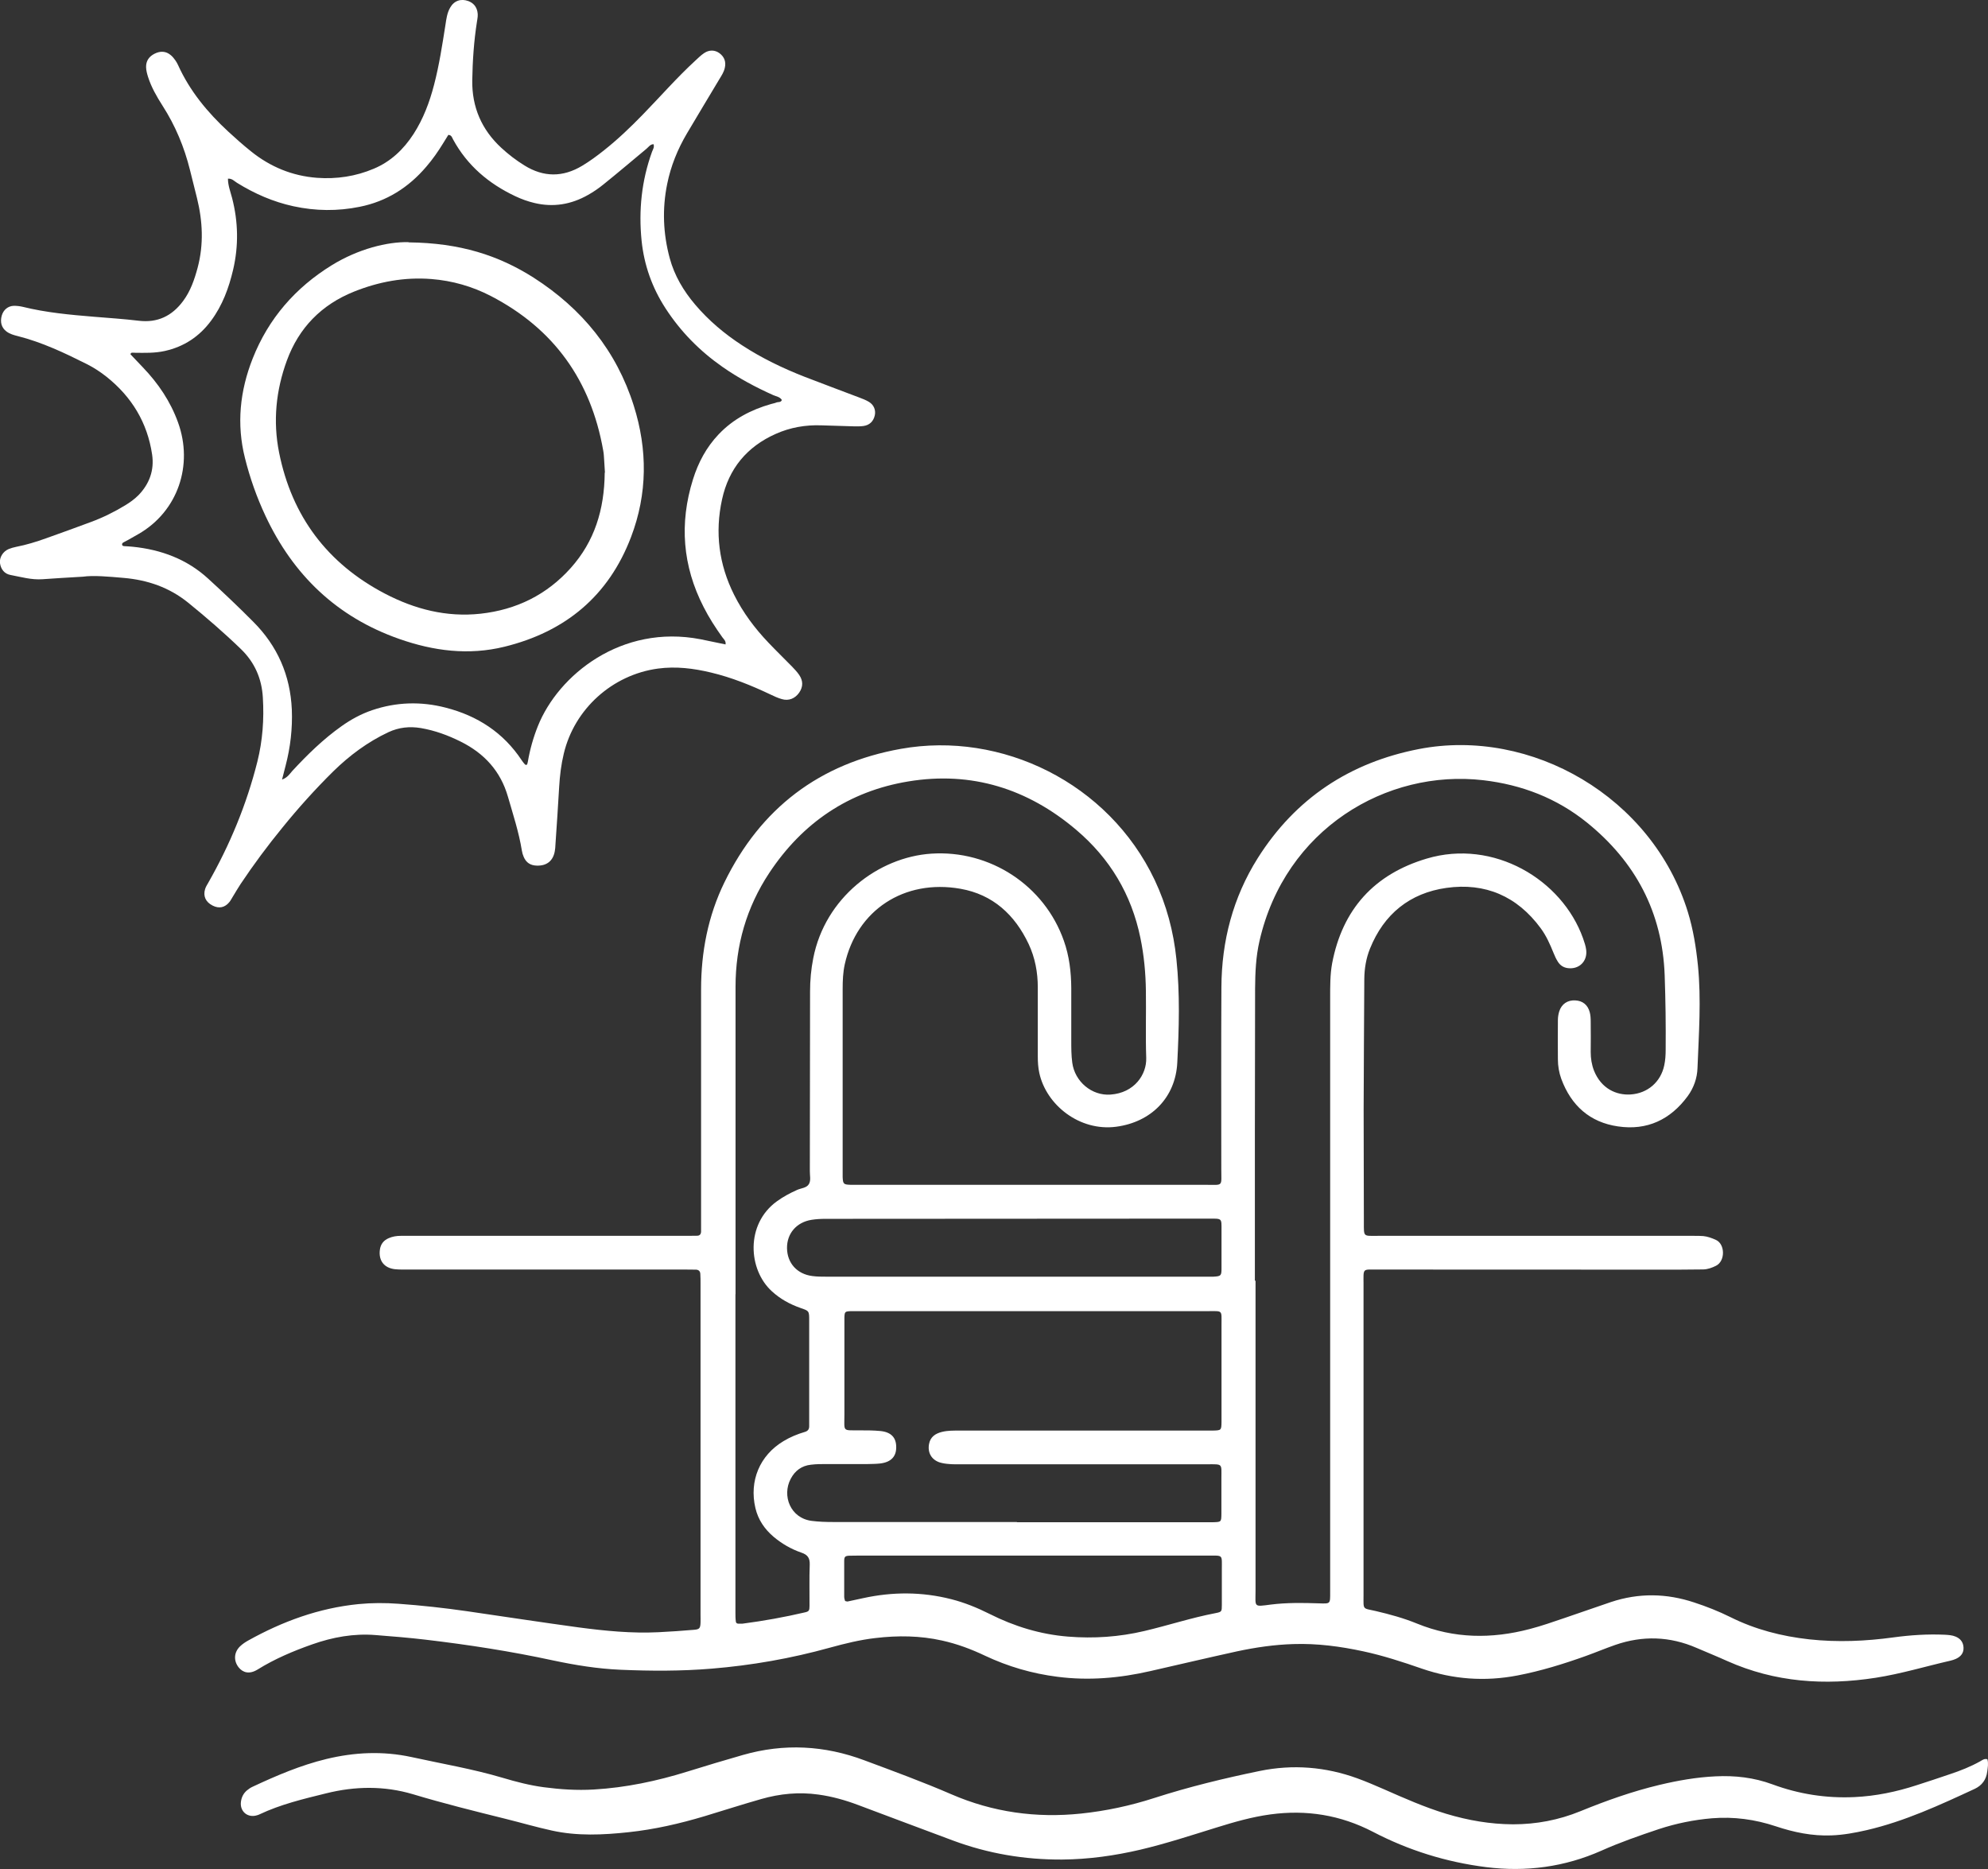
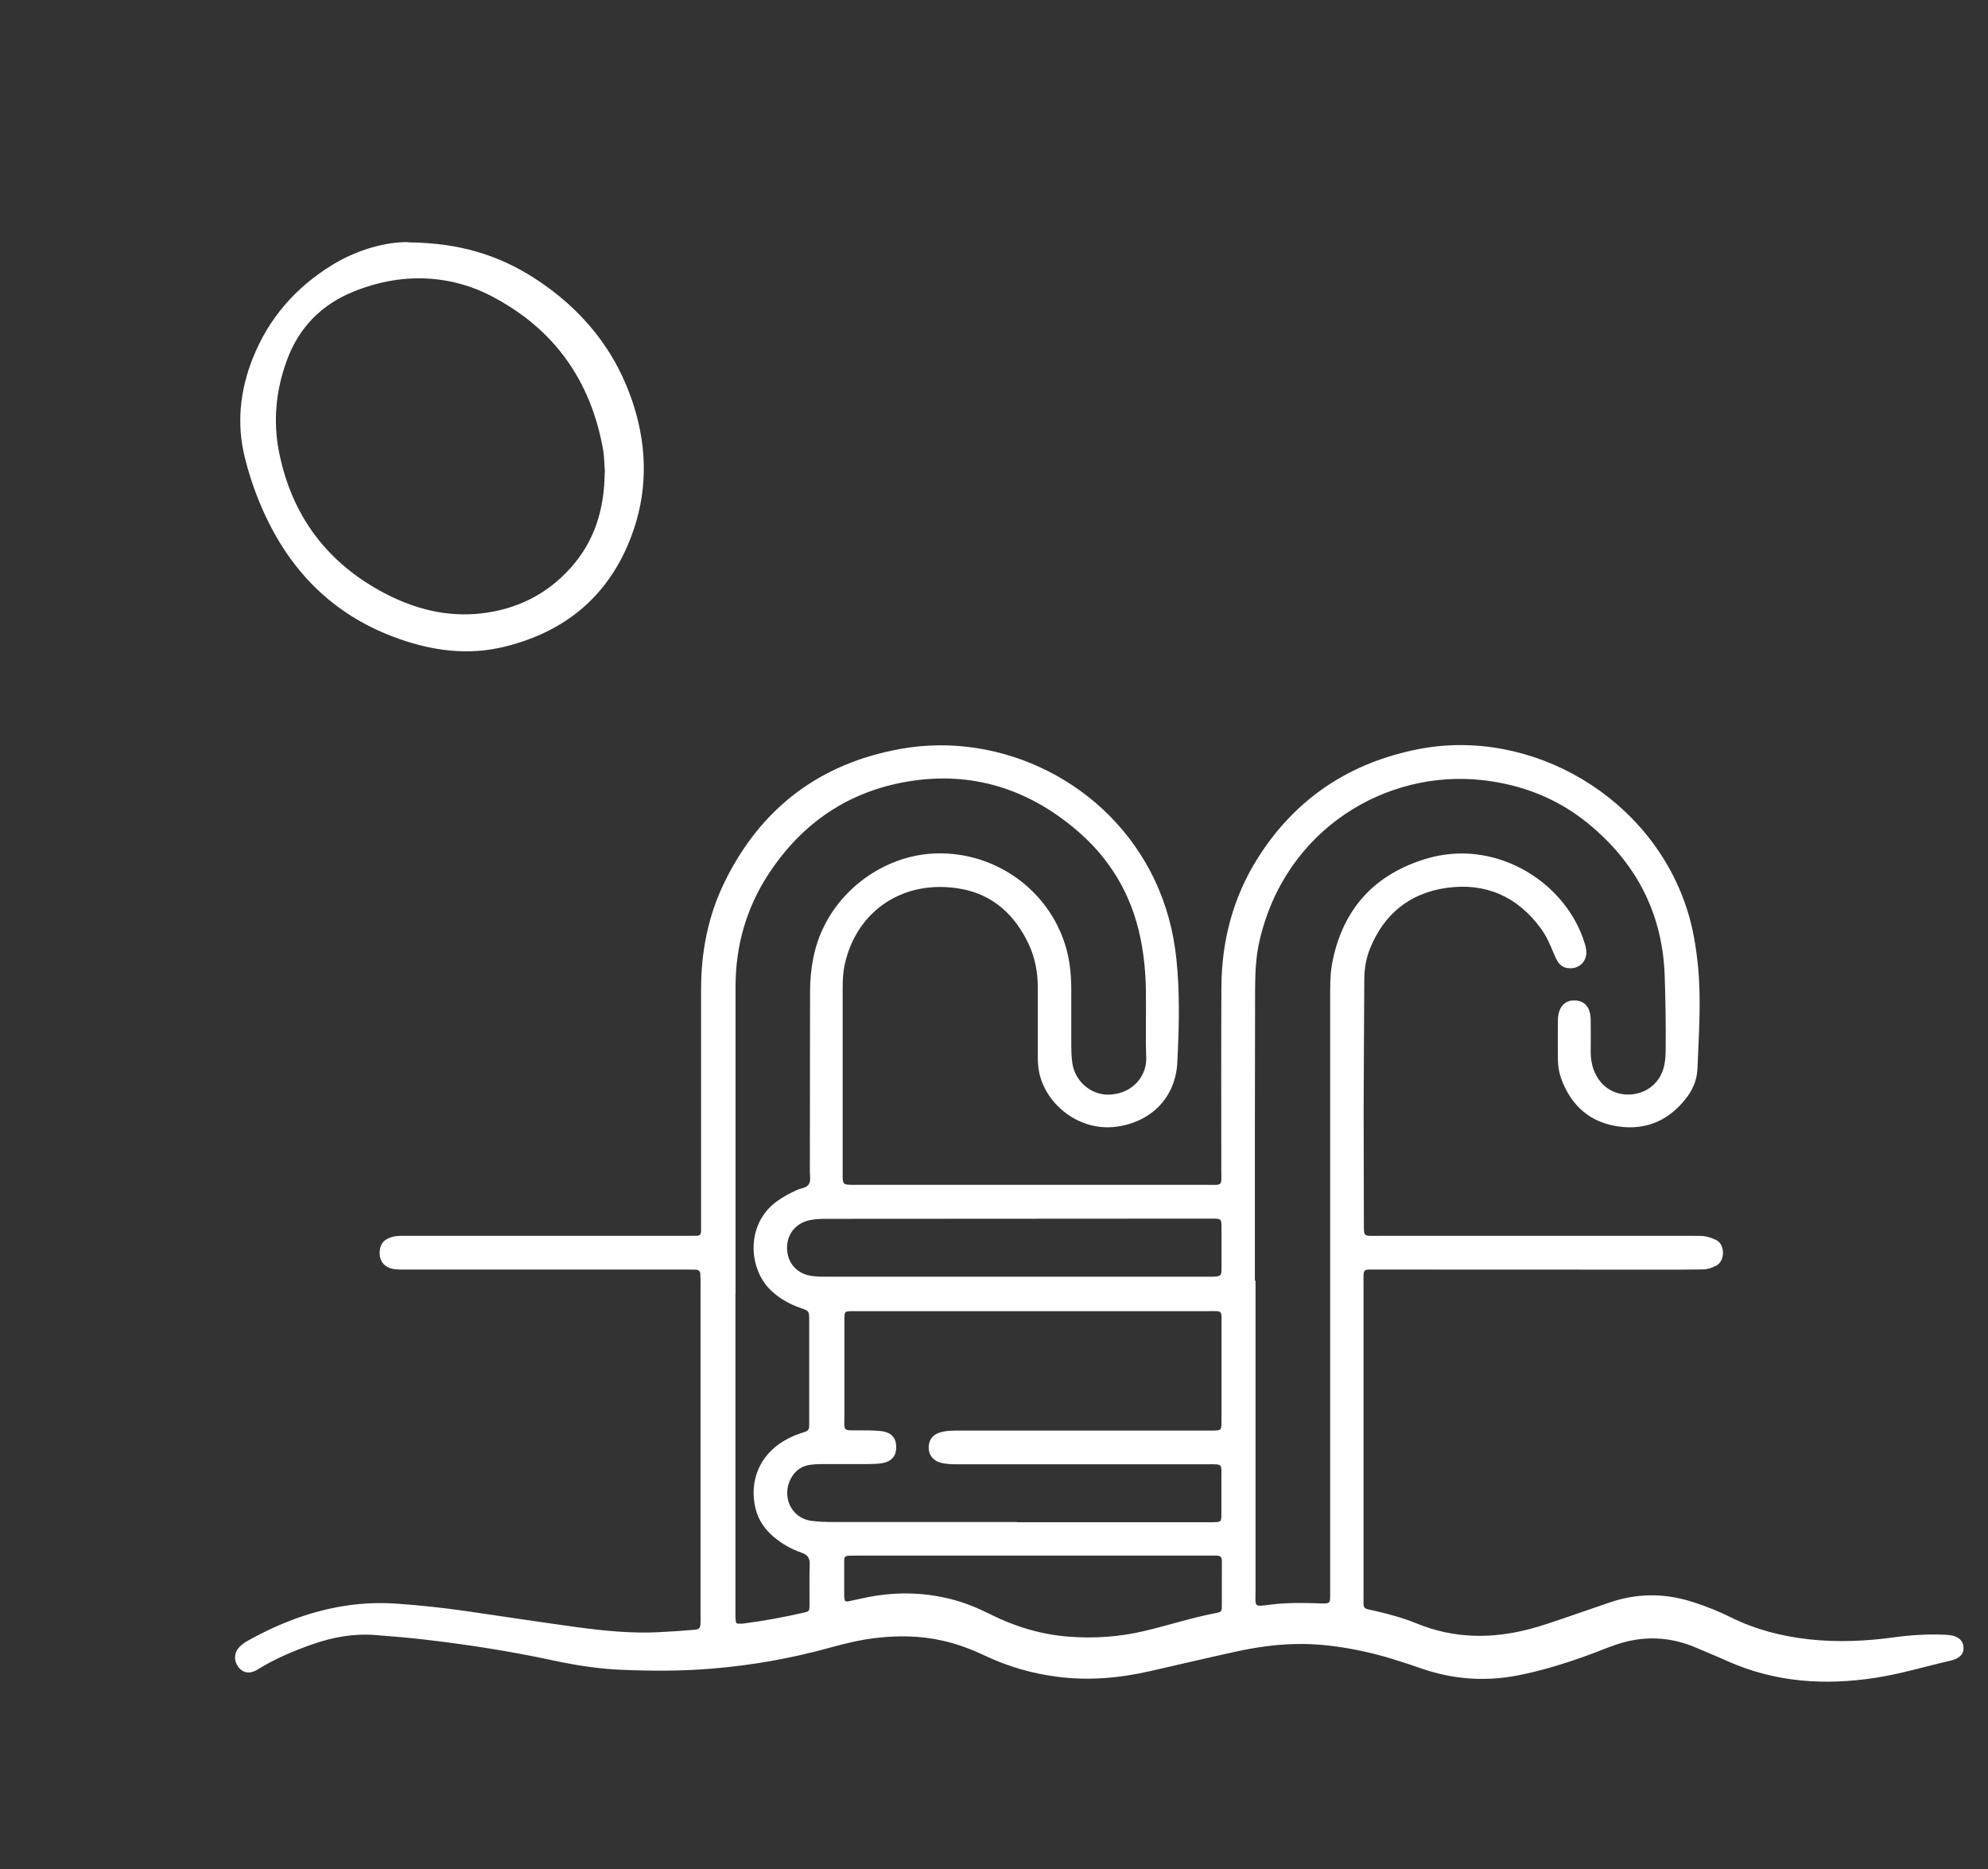
<svg xmlns="http://www.w3.org/2000/svg" id="Ebene_2" data-name="Ebene 2" viewBox="0 0 181.14 170.28">
  <rect x="0" y="0" width="181.14" height="170.28" fill="#333333" stroke="none" />
  <defs>
    <style>
      .cls-1 {
        fill: #fff;
        stroke-width: 0px;
      }
    </style>
  </defs>
  <g id="Ebene_1-2" data-name="Ebene 1">
    <g>
      <path class="cls-1" d="m114.4,116.67c0,9.41,0,18.82,0,28.24,0,1.52-.21,1.48,1.4,1.27,1.45-.18,2.91-.16,4.36-.11,1.08.03,1.04.08,1.04-1.04,0-18.04,0-36.09,0-54.13,0-1.05-.01-2.1.18-3.14.94-4.93,3.84-8.12,8.62-9.54,6.08-1.81,12.32,1.89,14.24,7.26.12.35.25.71.29,1.07.12,1.03-.65,1.78-1.67,1.65-.4-.05-.7-.25-.91-.58-.16-.25-.29-.53-.4-.81-.32-.79-.66-1.56-1.17-2.25-2.14-2.91-5.05-4.17-8.59-3.67-3.33.47-5.69,2.38-6.96,5.53-.36.89-.51,1.82-.52,2.78-.02,3.96-.05,7.92-.06,11.88,0,3.42.01,6.84.02,10.26,0,1.38-.07,1.25,1.27,1.25,9.61,0,19.23,0,28.84,0,.27,0,.54,0,.81.02.41.04.78.18,1.16.35.84.38.87,1.93,0,2.36-.37.18-.74.32-1.16.33-.78.01-1.56.02-2.34.02-9.21,0-18.42,0-27.63-.01-.17,0-.34,0-.51,0-.36.02-.45.11-.47.51-.01.24,0,.47,0,.71,0,9.48,0,18.96,0,28.44,0,1.38-.12,1.17,1.11,1.45,1.29.3,2.56.65,3.78,1.15,3.37,1.37,6.79,1.4,10.25.49,1.08-.28,2.13-.65,3.19-1.01,1.41-.47,2.81-.98,4.22-1.45,2.53-.84,5.05-.8,7.58.04,1.13.37,2.22.8,3.29,1.33,2.26,1.13,4.67,1.75,7.19,2.03,2.58.28,5.14.17,7.69-.18,1.55-.21,3.1-.31,4.66-.24.34.02.68.04.99.17.45.19.7.52.72,1.01.02.5-.26.82-.7,1.02-.15.07-.32.12-.48.16-2.27.52-4.51,1.2-6.82,1.56-4.65.72-9.17.42-13.52-1.52-.93-.42-1.87-.8-2.8-1.2-2.44-1.06-4.92-1.14-7.42-.27-.89.31-1.77.68-2.66,1-2.04.73-4.1,1.37-6.24,1.78-2.96.57-5.86.36-8.71-.62-1.76-.61-3.53-1.19-5.35-1.58-2.09-.45-4.2-.73-6.35-.66-1.73.05-3.44.3-5.13.66-2.64.58-5.28,1.2-7.91,1.8-2.79.64-5.61.89-8.47.52-2.3-.29-4.5-.93-6.6-1.92-1.26-.6-2.55-1.08-3.91-1.38-2.01-.45-4.03-.47-6.06-.23-1.41.16-2.79.5-4.17.88-3.53.98-7.12,1.61-10.77,1.91-2.77.23-5.55.22-8.32.1-2.07-.09-4.11-.42-6.13-.85-3.84-.83-7.72-1.43-11.62-1.89-1.51-.18-3.03-.3-4.55-.42-1.99-.16-3.91.19-5.78.85-1.73.61-3.41,1.32-4.97,2.29-.76.47-1.35.27-1.72-.19-.48-.6-.44-1.38.12-1.92.22-.21.47-.38.74-.53,3.14-1.75,6.45-2.96,10.05-3.32,1.22-.12,2.44-.12,3.65-.03,2.09.15,4.18.38,6.26.68,3.38.49,6.76,1.01,10.14,1.47,2.42.32,4.84.56,7.29.44,1.08-.05,2.16-.13,3.24-.22.49-.04.57-.14.59-.64.01-.24,0-.47,0-.71,0-10.06,0-20.11,0-30.17,0-.3,0-.61-.02-.91-.01-.23-.15-.37-.39-.38-.34,0-.68-.01-1.02-.01-8.4,0-16.79,0-25.19,0-.41,0-.82.01-1.22-.03-.99-.11-1.5-.78-1.38-1.75.06-.52.34-.88.81-1.08.34-.15.71-.21,1.09-.21.44,0,.88,0,1.32,0,8.26,0,16.52,0,24.78,0,.3,0,.61,0,.91-.01.25,0,.36-.16.36-.4,0-.3,0-.61,0-.91,0-7.04,0-14.08,0-21.13,0-3.4.63-6.68,2.12-9.74,3.3-6.77,8.68-10.86,16.1-12.18,9.14-1.63,18.9,3.08,23.11,11.95,1.08,2.29,1.72,4.69,1.98,7.21.33,3.14.24,6.29.08,9.43-.16,3.18-2.38,5.42-5.57,5.84-3.32.44-6.36-1.97-7-4.89-.11-.5-.14-1-.14-1.51,0-2.1,0-4.2,0-6.3,0-1.37-.25-2.7-.83-3.94-1.26-2.67-3.26-4.52-6.22-5.04-5.13-.9-9.45,1.95-10.54,6.89-.16.73-.19,1.48-.19,2.22,0,5.59,0,11.17,0,16.76,0,.14,0,.27,0,.41.03.62.09.67.73.69.24,0,.47,0,.71,0,10.53,0,21.06,0,31.59,0,1.69,0,1.47.21,1.47-1.44,0-5.52-.02-11.04.01-16.55.02-4.22,1.05-8.18,3.31-11.77,3.44-5.45,8.4-8.72,14.69-9.94,10.24-1.98,21.27,4.37,24.5,14.84.49,1.59.75,3.22.92,4.88.31,3.11.08,6.22-.04,9.34-.03.93-.34,1.8-.89,2.56-1.58,2.15-3.71,3.15-6.35,2.76-2.57-.37-4.27-1.9-5.17-4.33-.21-.58-.31-1.18-.31-1.79-.01-1.18-.01-2.37,0-3.55,0-.27.04-.54.12-.8.21-.68.76-1.05,1.46-1.01.67.03,1.14.4,1.32,1.07.08.29.09.6.09.9.01.91.01,1.83,0,2.74,0,.58.09,1.15.3,1.69.66,1.64,2.03,2.25,3.33,2.17,1.55-.1,2.75-1.13,3.07-2.65.1-.46.13-.94.13-1.41.02-2.27-.01-4.54-.09-6.8-.21-5.74-2.66-10.34-7.09-13.92-2.76-2.22-5.93-3.44-9.45-3.85-8.8-1.02-18.05,4.44-20.38,14.65-.33,1.43-.39,2.88-.4,4.34-.01,4.43-.02,8.87-.02,13.3,0,4.44,0,8.87,0,13.31Zm-47.41,1.22h.02c0,7.21,0,14.42,0,21.63,0,2.47,0,4.94,0,7.41,0,.27,0,.54.04.81,0,.09.09.18.21.18.13,0,.27.01.4,0,1.91-.25,3.81-.59,5.69-1.03.35-.08.41-.16.41-.58.01-1.25-.03-2.51.02-3.76.02-.61-.19-.91-.76-1.1-.93-.32-1.78-.81-2.54-1.45-.82-.7-1.4-1.55-1.65-2.61-.58-2.47.39-4.8,2.56-6.1.61-.37,1.27-.64,1.95-.84.27-.08.39-.24.39-.51,0-.17,0-.34,0-.51,0-3.05,0-6.09,0-9.14,0-.85,0-.86-.79-1.13-.97-.34-1.85-.82-2.61-1.52-2.16-1.96-2.43-6.11.46-8.2.58-.42,1.2-.75,1.85-1.04.36-.16.85-.17,1.06-.52.21-.35.08-.79.09-1.2.01-5.45.01-10.9.02-16.35,0-1.02.09-2.02.29-3.03,1.07-5.51,5.92-9.21,10.76-9.53,5.34-.35,10.31,2.89,12.08,7.95.49,1.39.66,2.83.67,4.29,0,1.59,0,3.18,0,4.77,0,.68,0,1.36.09,2.03.23,1.73,1.78,3.03,3.48,2.91,2.19-.15,3.31-1.84,3.26-3.34-.07-2.03,0-4.06-.03-6.09-.02-1.63-.17-3.25-.5-4.84-.81-3.96-2.78-7.25-5.85-9.85-4.42-3.75-9.54-5.36-15.29-4.41-5.42.89-9.65,3.76-12.68,8.34-2.07,3.13-3.07,6.6-3.07,10.36,0,9.34,0,18.68,0,28.03Zm25.67,20.79c5.69,0,11.37,0,17.06,0,.27,0,.54,0,.81,0,.74-.02.75-.03.76-.73,0-1.08,0-2.17,0-3.25,0-1.4.16-1.3-1.32-1.3-7.48,0-14.96,0-22.44,0-.34,0-.68.01-1.01-.02-.3-.02-.61-.06-.9-.15-.75-.25-1.11-.89-.97-1.67.12-.66.58-.96,1.18-1.11.53-.13,1.07-.12,1.62-.12,7.41,0,14.83,0,22.24,0,.27,0,.54,0,.81,0,.78-.02.79-.02.8-.8,0-.17,0-.34,0-.51,0-2.78,0-5.55,0-8.33,0-1.38.14-1.24-1.26-1.24-10.6,0-21.19,0-31.79,0-.24,0-.47,0-.71,0-.55.02-.58.05-.6.57,0,.24,0,.47,0,.71,0,2.71,0,5.42,0,8.12,0,1.65-.22,1.44,1.45,1.46.61,0,1.22,0,1.83.06.99.1,1.45.61,1.44,1.49,0,.86-.5,1.36-1.48,1.47-.37.04-.74.04-1.11.05-1.25,0-2.51,0-3.76,0-.47,0-.95,0-1.42.06-.84.09-1.45.54-1.84,1.28-.82,1.54-.04,3.6,1.93,3.84.64.08,1.28.1,1.92.1,5.59,0,11.17,0,16.76,0Zm-.17-22.37c5.68,0,11.37,0,17.05,0,.34,0,.68,0,1.01,0,.7-.04.75-.08.75-.76,0-1.15,0-2.3,0-3.45,0-1.13.07-1.08-1.13-1.08-11.64,0-23.28.01-34.92.02-.44,0-.88.02-1.31.09-1.37.22-2.25,1.25-2.23,2.59.02,1.35.91,2.35,2.3,2.53.43.06.88.06,1.32.06,5.72,0,11.44,0,17.15,0Zm-15.48,29.55c.1.02.17.05.23.04.46-.1.92-.2,1.39-.3,2.69-.59,5.37-.59,8.04.09,1.22.31,2.37.78,3.49,1.34,2.26,1.14,4.64,1.87,7.16,2.07,2.34.19,4.66.03,6.95-.51,2.17-.51,4.29-1.21,6.49-1.63.56-.11.57-.14.57-.75,0-1.08,0-2.17,0-3.25,0-1.36.14-1.24-1.27-1.24-10.62,0-21.24,0-31.87,0-.27,0-.54,0-.81.01-.38.02-.46.09-.46.5,0,1.08,0,2.16,0,3.25,0,.13.05.26.08.37Z" />
-       <path class="cls-1" d="m7.52,52.54c-1.5.09-2.58.15-3.66.23-1,.07-1.95-.21-2.91-.39-.54-.1-.87-.51-.95-1.07-.07-.52.27-1.07.79-1.29.22-.09.45-.15.68-.2.93-.18,1.84-.46,2.73-.78,1.37-.49,2.74-.98,4.1-1.49,1.08-.4,2.11-.91,3.1-1.51.43-.26.85-.56,1.21-.92,1.01-1.04,1.46-2.29,1.25-3.71-.43-2.91-1.86-5.26-4.16-7.09-.56-.44-1.15-.83-1.79-1.15-2.03-1.02-4.08-1.99-6.29-2.55-.36-.09-.72-.19-1.03-.42-.45-.34-.6-.85-.43-1.45.15-.52.56-.87,1.1-.89.27,0,.54.03.8.09,2.14.53,4.33.73,6.53.91,1.35.11,2.7.2,4.04.36,1.72.21,3.04-.43,4.05-1.79.68-.91,1.04-1.97,1.33-3.05.56-2.11.46-4.22-.06-6.33-.21-.85-.42-1.71-.64-2.56-.52-2.09-1.33-4.04-2.5-5.86-.53-.83-1.02-1.68-1.32-2.62-.09-.29-.17-.58-.18-.89-.01-.57.26-.96.76-1.22.53-.27,1.05-.26,1.51.14.15.13.28.29.4.46.1.14.18.29.25.44,1.07,2.36,2.68,4.3,4.56,6.04.67.62,1.36,1.23,2.07,1.8,1.76,1.42,3.77,2.25,6.03,2.42,1.78.13,3.52-.13,5.17-.83,1.55-.65,2.71-1.76,3.62-3.16.89-1.38,1.46-2.9,1.87-4.48.47-1.8.75-3.64,1.04-5.48.08-.53.15-1.08.43-1.56.36-.63.98-.84,1.66-.59.44.17.72.48.82.96.07.31.01.6-.04.91-.28,1.78-.4,3.56-.43,5.36-.03,2.44.86,4.49,2.65,6.14.65.6,1.34,1.13,2.1,1.6,1.75,1.09,3.51,1.09,5.27.03.7-.42,1.35-.9,1.99-1.41,1.25-.99,2.4-2.09,3.51-3.23,1.61-1.65,3.12-3.39,4.82-4.95.25-.23.49-.47.77-.66.48-.33,1-.31,1.42,0,.45.34.61.79.48,1.34-.08.37-.29.69-.48,1-.99,1.66-1.99,3.31-2.97,4.97-.85,1.44-1.47,2.97-1.8,4.61-.46,2.26-.37,4.51.23,6.74.43,1.6,1.26,2.99,2.32,4.24,1.24,1.46,2.68,2.67,4.28,3.71,1.79,1.17,3.71,2.09,5.7,2.87,1.64.64,3.29,1.24,4.93,1.87.32.12.64.24.92.41.45.27.64.74.54,1.22-.12.55-.47.9-1.03.98-.3.04-.61.04-.91.03-.98-.03-1.96-.06-2.94-.09-1.44-.05-2.83.19-4.15.78-2.63,1.17-4.28,3.17-4.89,5.97-.66,3.01-.29,5.92,1.1,8.69.81,1.62,1.88,3.05,3.13,4.36.7.74,1.43,1.44,2.14,2.17.23.24.47.49.66.77.36.53.37,1.07,0,1.61-.38.54-.95.78-1.59.59-.35-.1-.7-.26-1.03-.42-1.75-.83-3.53-1.55-5.42-2-1.59-.38-3.18-.58-4.83-.36-4.14.56-7.61,3.66-8.58,7.75-.24.99-.36,2-.42,3.01-.1,1.76-.22,3.51-.34,5.27-.01.2-.02.41-.06.61-.16.89-.74,1.34-1.64,1.31-.57-.01-.97-.27-1.19-.79-.08-.18-.14-.38-.17-.58-.27-1.67-.8-3.28-1.27-4.91-.67-2.33-2.15-3.94-4.29-5.01-1.16-.58-2.36-1.02-3.64-1.24-1.03-.17-2.01-.07-2.97.38-1.89.89-3.54,2.12-5.02,3.57-1.64,1.62-3.18,3.33-4.63,5.12-1.35,1.65-2.62,3.36-3.81,5.14-.24.36-.46.75-.69,1.12-.11.17-.2.36-.32.51-.42.52-.95.63-1.54.33-.63-.32-.88-.86-.68-1.51.06-.19.17-.37.27-.54,1.99-3.49,3.51-7.16,4.49-11.06.48-1.92.62-3.87.5-5.84-.1-1.74-.75-3.21-2-4.42-1.53-1.48-3.15-2.88-4.8-4.22-1.73-1.4-3.7-2.07-5.87-2.26-1.38-.12-2.77-.25-3.74-.11Zm18.23,18.46c.46-.18.65-.5.88-.76,1.38-1.49,2.83-2.91,4.5-4.09.86-.61,1.78-1.11,2.78-1.45,2.21-.75,4.46-.81,6.7-.23,2.89.74,5.26,2.27,6.93,4.8.09.14.2.27.31.39.03.03.16.02.17,0,.04-.09.06-.19.08-.29.19-1.1.49-2.17.91-3.22,1.86-4.65,7.61-9.31,14.83-7.91.76.15,1.51.31,2.27.47.05-.32-.16-.47-.29-.65-.63-.88-1.22-1.79-1.71-2.76-1.92-3.74-2.22-7.62-.97-11.62.48-1.54,1.22-2.93,2.34-4.11,1.32-1.39,2.95-2.24,4.77-2.76.16-.05.33-.07.49-.14.16-.07.41.02.5-.23-.18-.29-.51-.32-.78-.44-1.61-.72-3.16-1.55-4.61-2.56-2.08-1.45-3.83-3.22-5.21-5.35-1.22-1.88-1.95-3.93-2.18-6.16-.28-2.77,0-5.47.95-8.1.08-.21.23-.42.14-.69-.3,0-.45.25-.64.41-1.3,1.08-2.59,2.18-3.91,3.24-.44.36-.92.69-1.42.97-1.53.87-3.17,1.15-4.9.73-.59-.14-1.17-.35-1.72-.61-2.42-1.14-4.38-2.79-5.68-5.18-.09-.17-.14-.4-.43-.41-.15.24-.31.5-.47.76-.46.75-.96,1.47-1.54,2.14-1.61,1.89-3.61,3.16-6.06,3.65-2.01.41-4.03.39-6.05-.05-1.84-.4-3.53-1.14-5.13-2.13-.25-.15-.45-.41-.83-.38,0,.62.23,1.19.38,1.77.56,2.17.6,4.35.09,6.53-.39,1.66-.97,3.24-2,4.63-1.07,1.45-2.47,2.38-4.24,2.77-.91.2-1.82.17-2.73.16-.15,0-.35-.07-.38.14.39.41.75.8,1.13,1.19,1.4,1.46,2.51,3.1,3.2,5.01,1.41,3.88,0,8.12-3.63,10.19-.29.17-.59.34-.88.5-.15.08-.3.16-.45.24-.1.05-.16.13-.13.23.03.12.15.11.24.12.24.02.47.02.71.05,2.59.26,4.95,1.13,6.89,2.91,1.4,1.28,2.77,2.58,4.11,3.93,2.2,2.2,3.37,4.87,3.51,7.99.07,1.74-.13,3.45-.57,5.13-.1.39-.2.78-.32,1.25Z" />
-       <path class="cls-1" d="m181.09,160.3c.1.36.03.73-.02,1.1-.09.73-.48,1.26-1.14,1.57-3.19,1.48-6.39,2.96-9.84,3.76-1.05.24-2.12.44-3.21.48-1.75.07-3.43-.28-5.08-.83-1.89-.63-3.82-.89-5.8-.73-1.66.14-3.28.47-4.86.99-1.76.59-3.52,1.2-5.22,1.96-3.36,1.49-6.87,1.96-10.52,1.5-3.63-.46-7.07-1.53-10.31-3.22-2.95-1.53-6.06-2.03-9.35-1.58-1.69.23-3.31.7-4.92,1.2-2.29.71-4.58,1.46-6.91,2.01-2.35.55-4.72.88-7.13.9-3.42.02-6.74-.54-9.94-1.73-2.89-1.07-5.76-2.16-8.65-3.24-1.17-.44-2.37-.78-3.62-.95-1.78-.25-3.51-.08-5.22.41-1.72.49-3.43,1.04-5.15,1.56-2.27.68-4.58,1.21-6.94,1.46-2.33.25-4.66.36-6.97-.15-1.42-.31-2.82-.72-4.23-1.07-2.82-.7-5.64-1.4-8.43-2.24-2.62-.78-5.28-.74-7.92-.08-2.07.51-4.14,1-6.08,1.92-.06.03-.12.05-.19.07-.85.28-1.59-.32-1.49-1.2.05-.42.22-.78.55-1.06.16-.13.33-.25.51-.33,2.18-1.02,4.38-1.96,6.73-2.53,2.57-.62,5.14-.74,7.74-.18,2.77.61,5.58,1.08,8.31,1.89,1.24.37,2.48.69,3.75.86,1.51.2,3.03.3,4.56.21,2.92-.17,5.76-.77,8.55-1.64,1.68-.52,3.36-1.03,5.05-1.51,3.74-1.07,7.44-.87,11.06.49,2.66.99,5.33,1.97,7.94,3.1,3.77,1.63,7.72,2.18,11.81,1.75,2.27-.24,4.47-.71,6.64-1.41,3.16-1.02,6.38-1.8,9.63-2.47,3.02-.62,6-.38,8.89.67.83.3,1.63.65,2.44,1,1.86.82,3.71,1.64,5.66,2.23,1.99.6,4.01.95,6.09.96,2.13,0,4.17-.39,6.13-1.19,2.35-.96,4.74-1.81,7.21-2.4,1.68-.4,3.38-.7,5.11-.78,1.78-.09,3.51.11,5.19.73,2.41.89,4.9,1.28,7.47,1.16,1.94-.09,3.82-.48,5.66-1.08,1.03-.33,2.06-.67,3.08-1.02.93-.31,1.84-.67,2.7-1.15.2-.11.39-.28.67-.2Z" />
-       <path class="cls-1" d="m37.22,22.08c4.7.05,8.2,1.18,11.41,3.22,4.4,2.82,7.54,6.66,9.12,11.67,1.26,4,1.25,8.01-.25,11.95-2.05,5.39-6,8.64-11.54,10-3.26.8-6.45.39-9.58-.71-5.68-1.99-9.67-5.82-12.2-11.23-.79-1.69-1.41-3.44-1.86-5.25-.78-3.09-.46-6.12.7-9.06,1.44-3.65,3.9-6.47,7.23-8.52,2.4-1.47,5.03-2.13,6.97-2.09Zm17.9,20.98c-.01-.24-.04-.68-.07-1.12-.02-.3-.03-.61-.09-.91-1.12-6.35-4.48-11.08-10.23-14.06-1.7-.88-3.52-1.4-5.43-1.55-2.44-.19-4.78.24-7.05,1.15-2.96,1.19-5.01,3.28-6.11,6.27-1,2.73-1.28,5.54-.71,8.39,1.16,5.8,4.4,10.11,9.64,12.85,2.72,1.42,5.62,2.17,8.72,1.83,3.26-.36,6.03-1.72,8.22-4.17,2.15-2.41,3.06-5.29,3.09-8.69Z" />
+       <path class="cls-1" d="m37.22,22.08c4.7.05,8.2,1.18,11.41,3.22,4.4,2.82,7.54,6.66,9.12,11.67,1.26,4,1.25,8.01-.25,11.95-2.05,5.39-6,8.64-11.54,10-3.26.8-6.45.39-9.58-.71-5.68-1.99-9.67-5.82-12.2-11.23-.79-1.69-1.41-3.44-1.86-5.25-.78-3.09-.46-6.12.7-9.06,1.44-3.65,3.9-6.47,7.23-8.52,2.4-1.47,5.03-2.13,6.97-2.09m17.9,20.98c-.01-.24-.04-.68-.07-1.12-.02-.3-.03-.61-.09-.91-1.12-6.35-4.48-11.08-10.23-14.06-1.7-.88-3.52-1.4-5.43-1.55-2.44-.19-4.78.24-7.05,1.15-2.96,1.19-5.01,3.28-6.11,6.27-1,2.73-1.28,5.54-.71,8.39,1.16,5.8,4.4,10.11,9.64,12.85,2.72,1.42,5.62,2.17,8.72,1.83,3.26-.36,6.03-1.72,8.22-4.17,2.15-2.41,3.06-5.29,3.09-8.69Z" />
    </g>
  </g>
</svg>